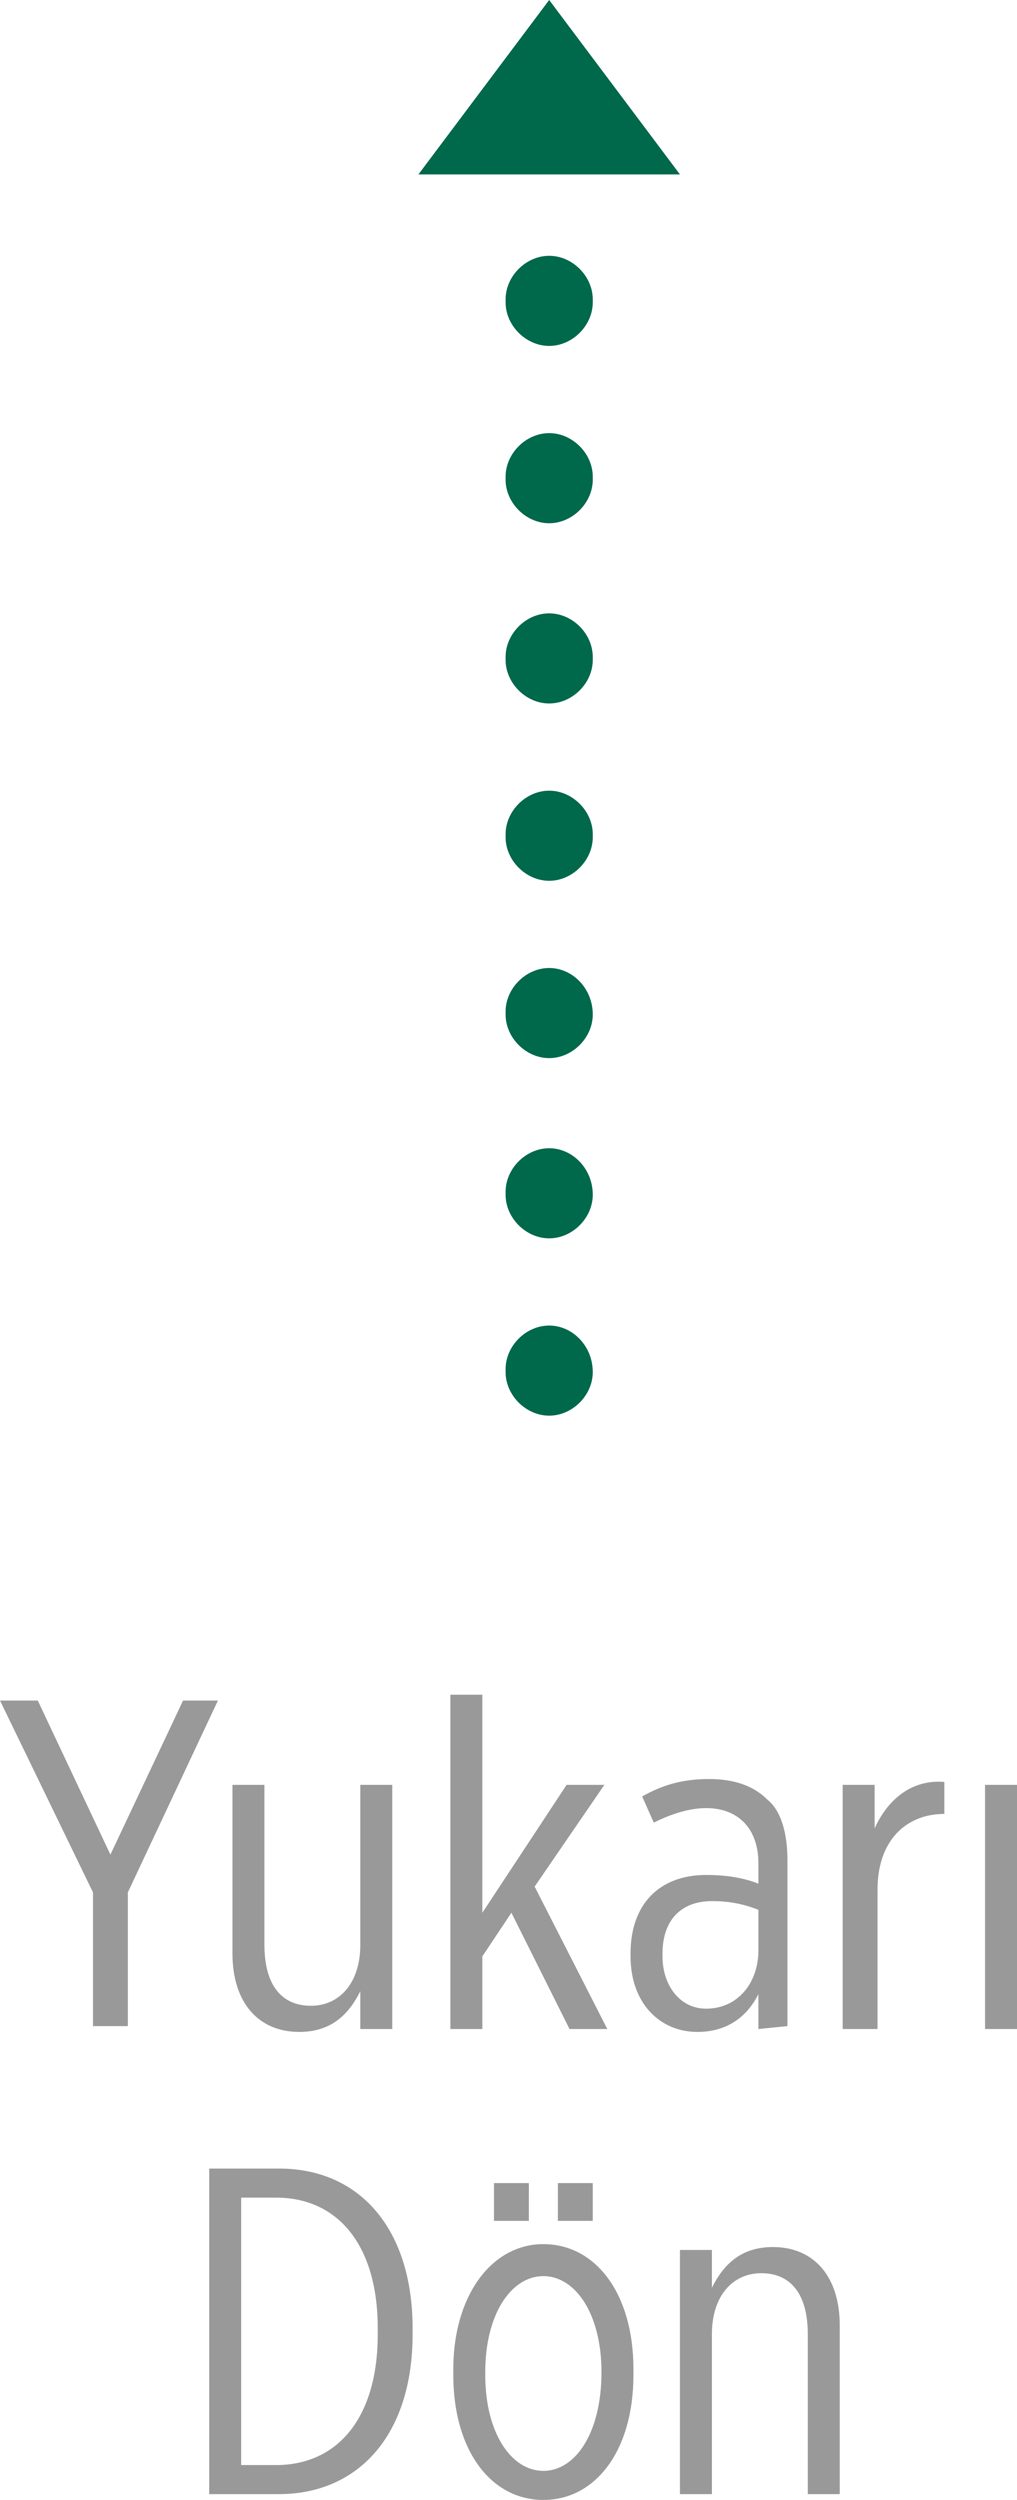
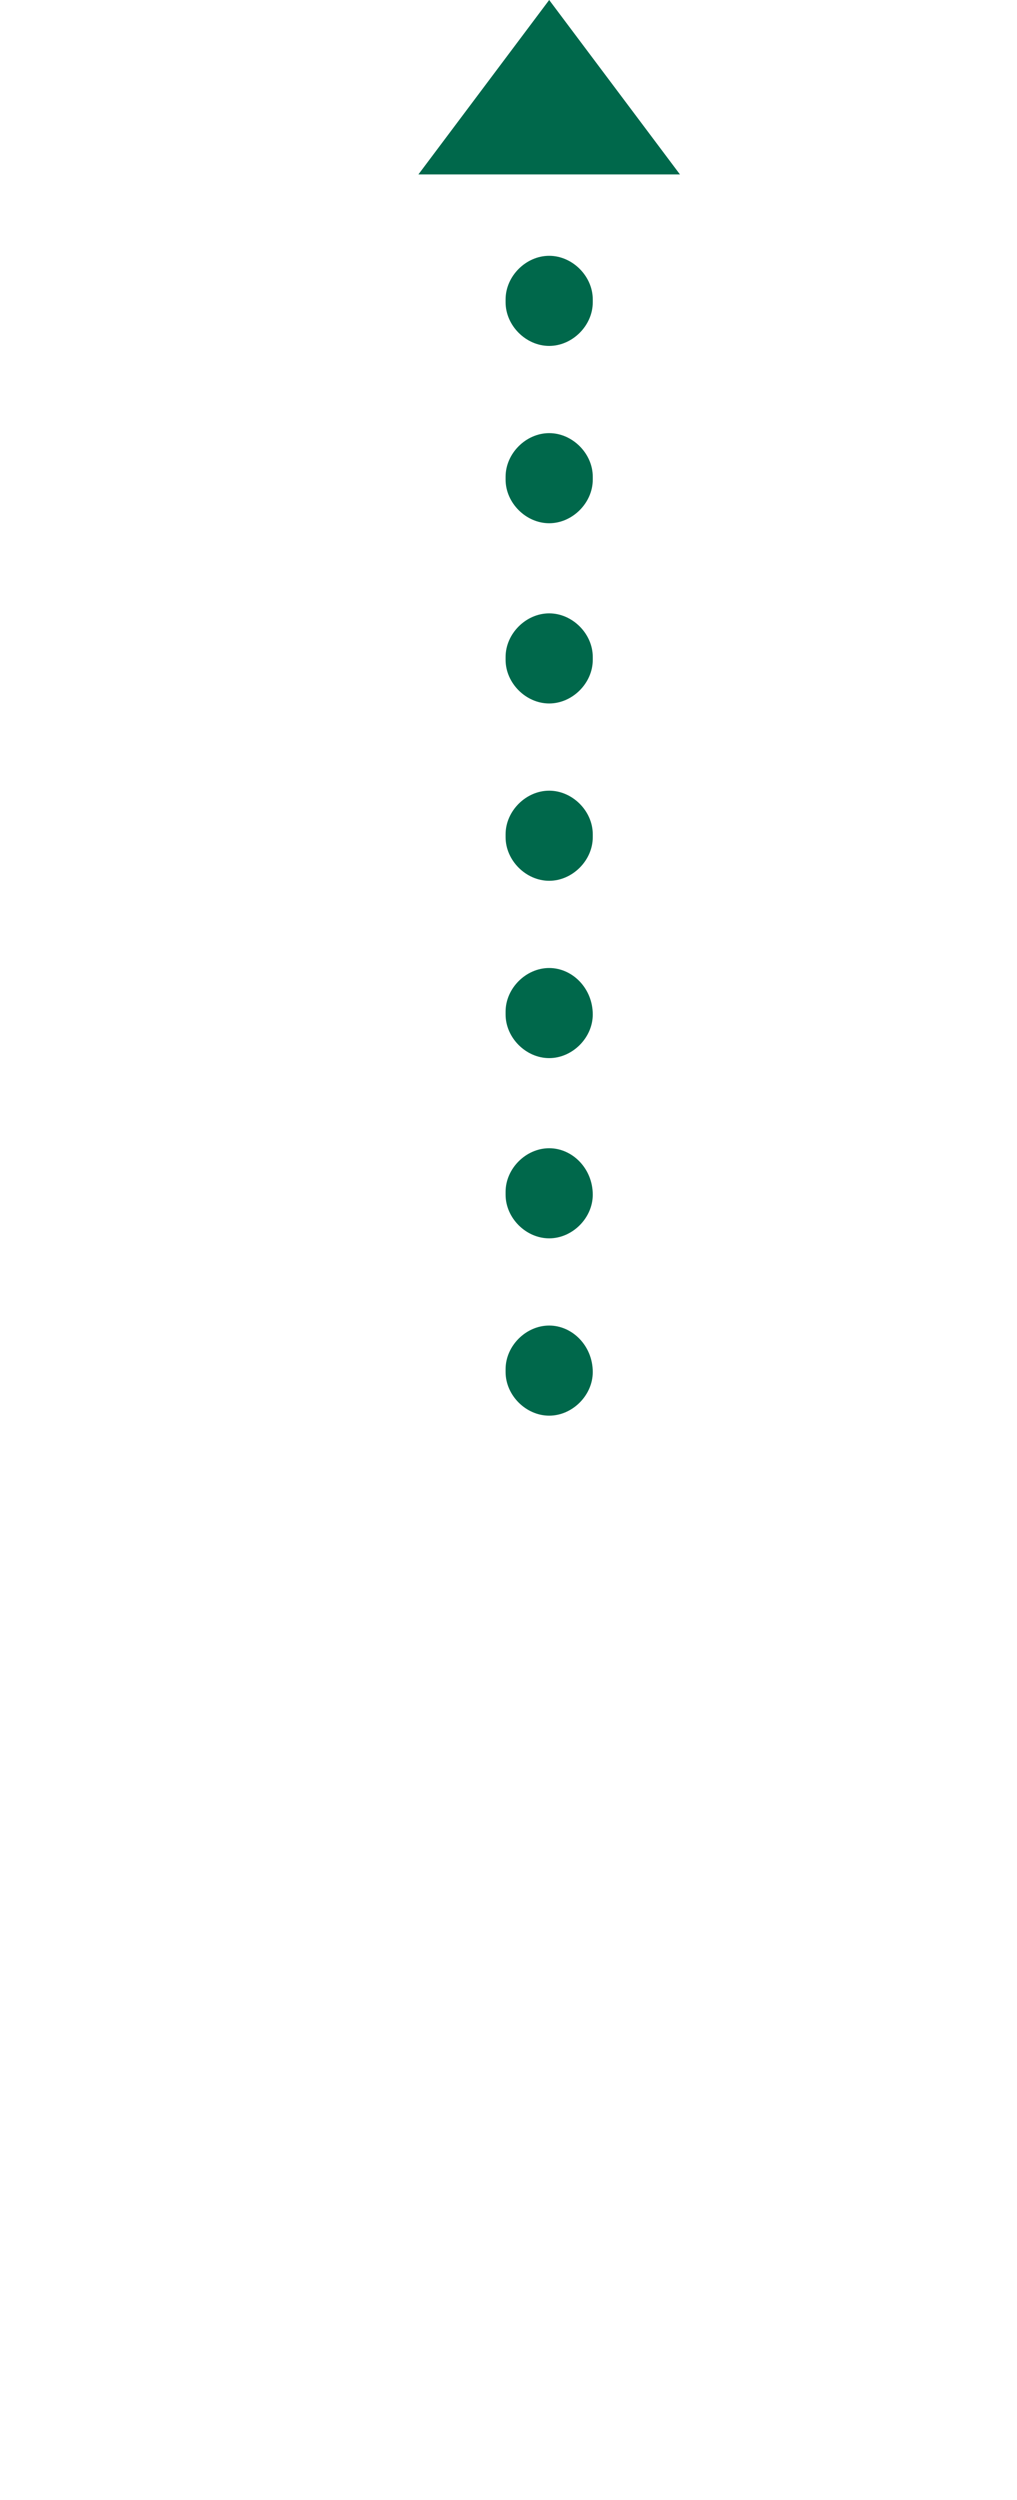
<svg xmlns="http://www.w3.org/2000/svg" version="1.1" id="Layer_1" x="0px" y="0px" viewBox="0 0 35 86" style="enable-background:new 0 0 35 86;" xml:space="preserve">
  <style type="text/css">
	.st0{fill:#999999;}
	.st1{fill:#00684B;}
</style>
-   <path class="st0" d="M4.4,65.1v4.6H3.2v-4.6L0,58.5h1.3l2.5,5.3l2.5-5.3h1.2L4.4,65.1L4.4,65.1z M12.4,69.8v-1.3  c-0.4,0.8-1,1.4-2.1,1.4c-1.4,0-2.3-1-2.3-2.7v-5.8h1.1v5.5c0,1.4,0.6,2.1,1.6,2.1s1.7-0.8,1.7-2.1v-5.5h1.1v8.4L12.4,69.8  L12.4,69.8z M20.9,69.8h-1.3l-2-4l-1,1.5v2.5h-1.1V58.3h1.1v7.5l2.9-4.4h1.3l-2.4,3.5L20.9,69.8L20.9,69.8z M26.1,69.8v-1.2  c-0.4,0.8-1.1,1.3-2.1,1.3c-1.3,0-2.3-1-2.3-2.6v-0.1c0-1.7,1-2.7,2.6-2.7c0.7,0,1.3,0.1,1.8,0.3v-0.7c0-1.2-0.7-1.9-1.8-1.9  c-0.7,0-1.4,0.3-1.8,0.5l-0.4-0.9c0.7-0.4,1.4-0.6,2.3-0.6c0.8,0,1.5,0.2,2,0.7c0.5,0.4,0.7,1.2,0.7,2.1v5.7L26.1,69.8L26.1,69.8z   M26.1,65.7c-0.5-0.2-1-0.3-1.6-0.3c-1.1,0-1.7,0.7-1.7,1.8v0.1c0,1,0.6,1.8,1.5,1.8c1.1,0,1.8-0.9,1.8-2L26.1,65.7L26.1,65.7z   M32.5,62.4c-1.3,0-2.3,0.9-2.3,2.6v4.8H29v-8.4h1.1v1.5c0.4-0.9,1.2-1.7,2.4-1.6V62.4L32.5,62.4L32.5,62.4z M33.9,69.8v-8.4H35v8.4  H33.9L33.9,69.8z M9.6,85.8H7.2V74.6h2.4c2.8,0,4.6,2.1,4.6,5.5v0.2C14.2,83.8,12.3,85.8,9.6,85.8L9.6,85.8z M13,80.1  c0-2.9-1.4-4.5-3.5-4.5H8.3v9.2h1.2c2.1,0,3.5-1.6,3.5-4.5V80.1L13,80.1z M18.7,86c-1.8,0-3.1-1.7-3.1-4.3v-0.2  c0-2.5,1.3-4.3,3.1-4.3c1.8,0,3.1,1.7,3.1,4.3v0.2C21.8,84.3,20.5,86,18.7,86L18.7,86z M20.7,81.6c0-2-0.9-3.3-2-3.3s-2,1.3-2,3.3  v0.1c0,2,0.9,3.3,2,3.3S20.7,83.7,20.7,81.6L20.7,81.6L20.7,81.6z M19.2,75.1h1.2v1.3h-1.2V75.1L19.2,75.1z M17,75.1h1.2v1.3H17  V75.1L17,75.1z M27.8,85.8v-5.5c0-1.4-0.6-2.1-1.6-2.1s-1.7,0.8-1.7,2.1v5.5h-1.1v-8.4h1.1v1.3c0.4-0.8,1-1.4,2.1-1.4  c1.4,0,2.3,1,2.3,2.7v5.8H27.8L27.8,85.8z" />
  <path class="st1" d="M20.4,47.2c0,0.8-0.7,1.5-1.5,1.5s-1.5-0.7-1.5-1.5v-0.1c0-0.8,0.7-1.5,1.5-1.5S20.4,46.3,20.4,47.2L20.4,47.2   M20.4,41.1c0,0.8-0.7,1.5-1.5,1.5s-1.5-0.7-1.5-1.5V41c0-0.8,0.7-1.5,1.5-1.5S20.4,40.2,20.4,41.1L20.4,41.1 M20.4,34.9  c0,0.8-0.7,1.5-1.5,1.5s-1.5-0.7-1.5-1.5v-0.1c0-0.8,0.7-1.5,1.5-1.5S20.4,34,20.4,34.9L20.4,34.9 M20.4,28.8c0,0.8-0.7,1.5-1.5,1.5  s-1.5-0.7-1.5-1.5v-0.1c0-0.8,0.7-1.5,1.5-1.5s1.5,0.7,1.5,1.5V28.8 M20.4,22.7c0,0.8-0.7,1.5-1.5,1.5s-1.5-0.7-1.5-1.5v-0.1  c0-0.8,0.7-1.5,1.5-1.5s1.5,0.7,1.5,1.5V22.7 M20.4,16.5c0,0.8-0.7,1.5-1.5,1.5s-1.5-0.7-1.5-1.5v-0.1c0-0.8,0.7-1.5,1.5-1.5  s1.5,0.7,1.5,1.5V16.5 M20.4,10.4c0,0.8-0.7,1.5-1.5,1.5s-1.5-0.7-1.5-1.5v-0.1c0-0.8,0.7-1.5,1.5-1.5s1.5,0.7,1.5,1.5V10.4" />
  <polygon class="st1" points="14.4,6 18.9,0 23.4,6 " />
</svg>